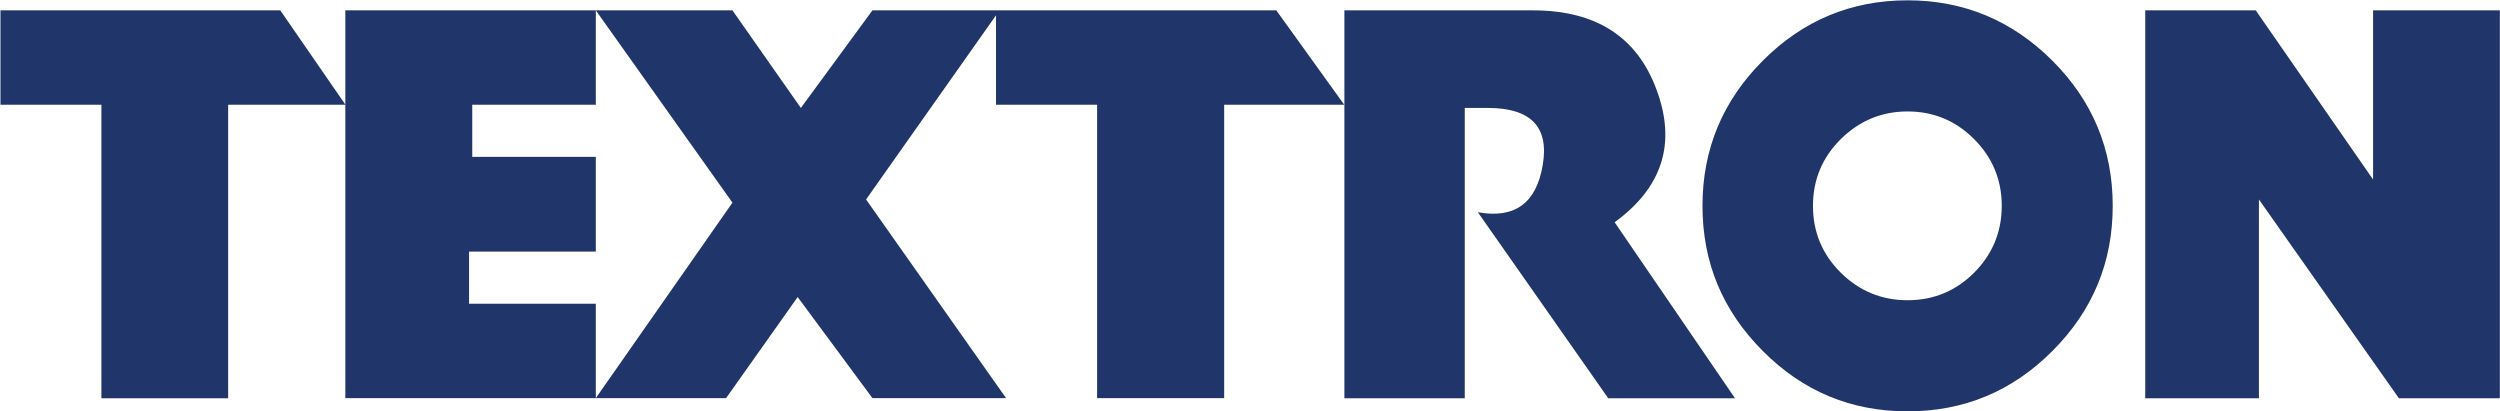
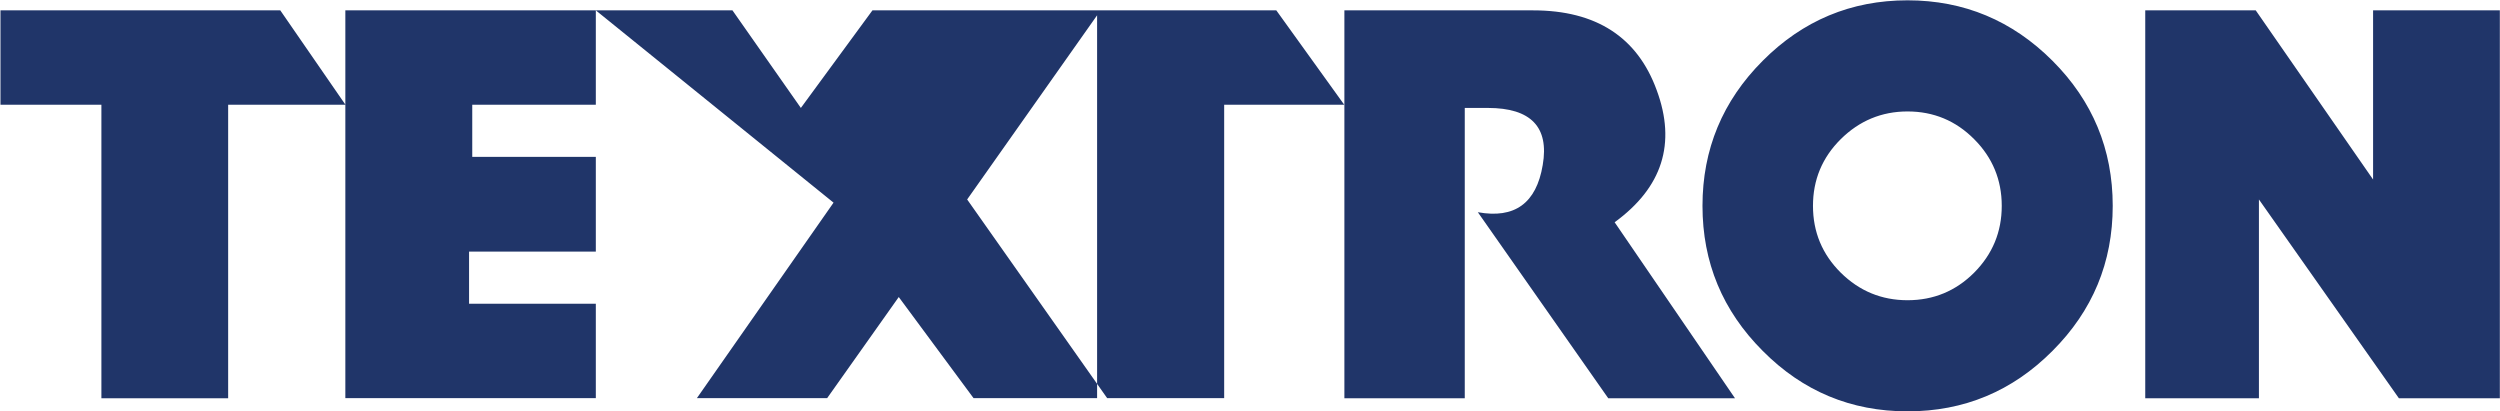
<svg xmlns="http://www.w3.org/2000/svg" version="1.2" viewBox="0 0 1568 258" width="1568" height="258">
  <style>.a{fill:#203569}</style>
-   <path fill-rule="evenodd" class="a" d="m216.6 249.7v-184h0.1l-0.1-0.1v-59.1h157.1v59.2h-77.5v32.7h77.5v59.4h-79.5v32.7h79.5v59.2zm157.1-243.2h85.7l42.9 61.2 44.9-61.2h253.3l42.6 59.2h-75.3v184h-79.7v-184h-63.4v-56.1l-81.5 115.5 87.8 124.6h-83.8l-46.9-63.4-44.9 63.4h-81.7l85.7-122.6zm469.5 0h118.4c39.5 0 65.4 16.8 77.5 50.1q18.5 50.1-26.4 82.8l75.5 110.4h-79.5l-81.8-116.7c23.1 4.2 36.7-5.6 40.7-29.6 4.1-23.8-7.4-35.8-34.4-35.8h-14.5v182.1h-75.5zm502.3 243.3v-243.3h69.3l73.6 106.1v-106.1h79.5v243.3h-63.3l-87.8-124.7v124.7zm-1169.7-243.3l40.8 59.1v0.1h-73.5v184.1h-79.5v-184.1h-63.3v-59.2zm892 122.6c0-35.4 12.6-65.8 37.8-91 25.1-25.2 55.4-37.9 90.8-37.9 35.4 0 65.7 12.7 90.9 37.9 25.2 25.2 37.8 55.6 37.8 91 0 35.5-12.6 65.8-37.8 91-25.2 25.3-55.5 37.9-90.9 37.9-35.4 0-65.7-12.6-90.8-37.9-25.2-25.2-37.8-55.5-37.8-91zm128.6 59.2q24.5 0 41.8-17.3c11.5-11.6 17.3-25.5 17.3-41.9 0-16.3-5.8-30.3-17.3-41.8-11.5-11.6-25.5-17.4-41.8-17.4-16.3 0-30.3 5.9-41.9 17.4-11.6 11.5-17.4 25.5-17.4 41.8q0 24.6 17.4 41.9 17.5 17.3 41.9 17.3z" />
+   <path fill-rule="evenodd" class="a" d="m216.6 249.7v-184h0.1l-0.1-0.1v-59.1h157.1v59.2h-77.5v32.7h77.5v59.4h-79.5v32.7h79.5v59.2zm157.1-243.2h85.7l42.9 61.2 44.9-61.2h253.3l42.6 59.2h-75.3v184h-79.7v-184v-56.1l-81.5 115.5 87.8 124.6h-83.8l-46.9-63.4-44.9 63.4h-81.7l85.7-122.6zm469.5 0h118.4c39.5 0 65.4 16.8 77.5 50.1q18.5 50.1-26.4 82.8l75.5 110.4h-79.5l-81.8-116.7c23.1 4.2 36.7-5.6 40.7-29.6 4.1-23.8-7.4-35.8-34.4-35.8h-14.5v182.1h-75.5zm502.3 243.3v-243.3h69.3l73.6 106.1v-106.1h79.5v243.3h-63.3l-87.8-124.7v124.7zm-1169.7-243.3l40.8 59.1v0.1h-73.5v184.1h-79.5v-184.1h-63.3v-59.2zm892 122.6c0-35.4 12.6-65.8 37.8-91 25.1-25.2 55.4-37.9 90.8-37.9 35.4 0 65.7 12.7 90.9 37.9 25.2 25.2 37.8 55.6 37.8 91 0 35.5-12.6 65.8-37.8 91-25.2 25.3-55.5 37.9-90.9 37.9-35.4 0-65.7-12.6-90.8-37.9-25.2-25.2-37.8-55.5-37.8-91zm128.6 59.2q24.5 0 41.8-17.3c11.5-11.6 17.3-25.5 17.3-41.9 0-16.3-5.8-30.3-17.3-41.8-11.5-11.6-25.5-17.4-41.8-17.4-16.3 0-30.3 5.9-41.9 17.4-11.6 11.5-17.4 25.5-17.4 41.8q0 24.6 17.4 41.9 17.5 17.3 41.9 17.3z" />
</svg>